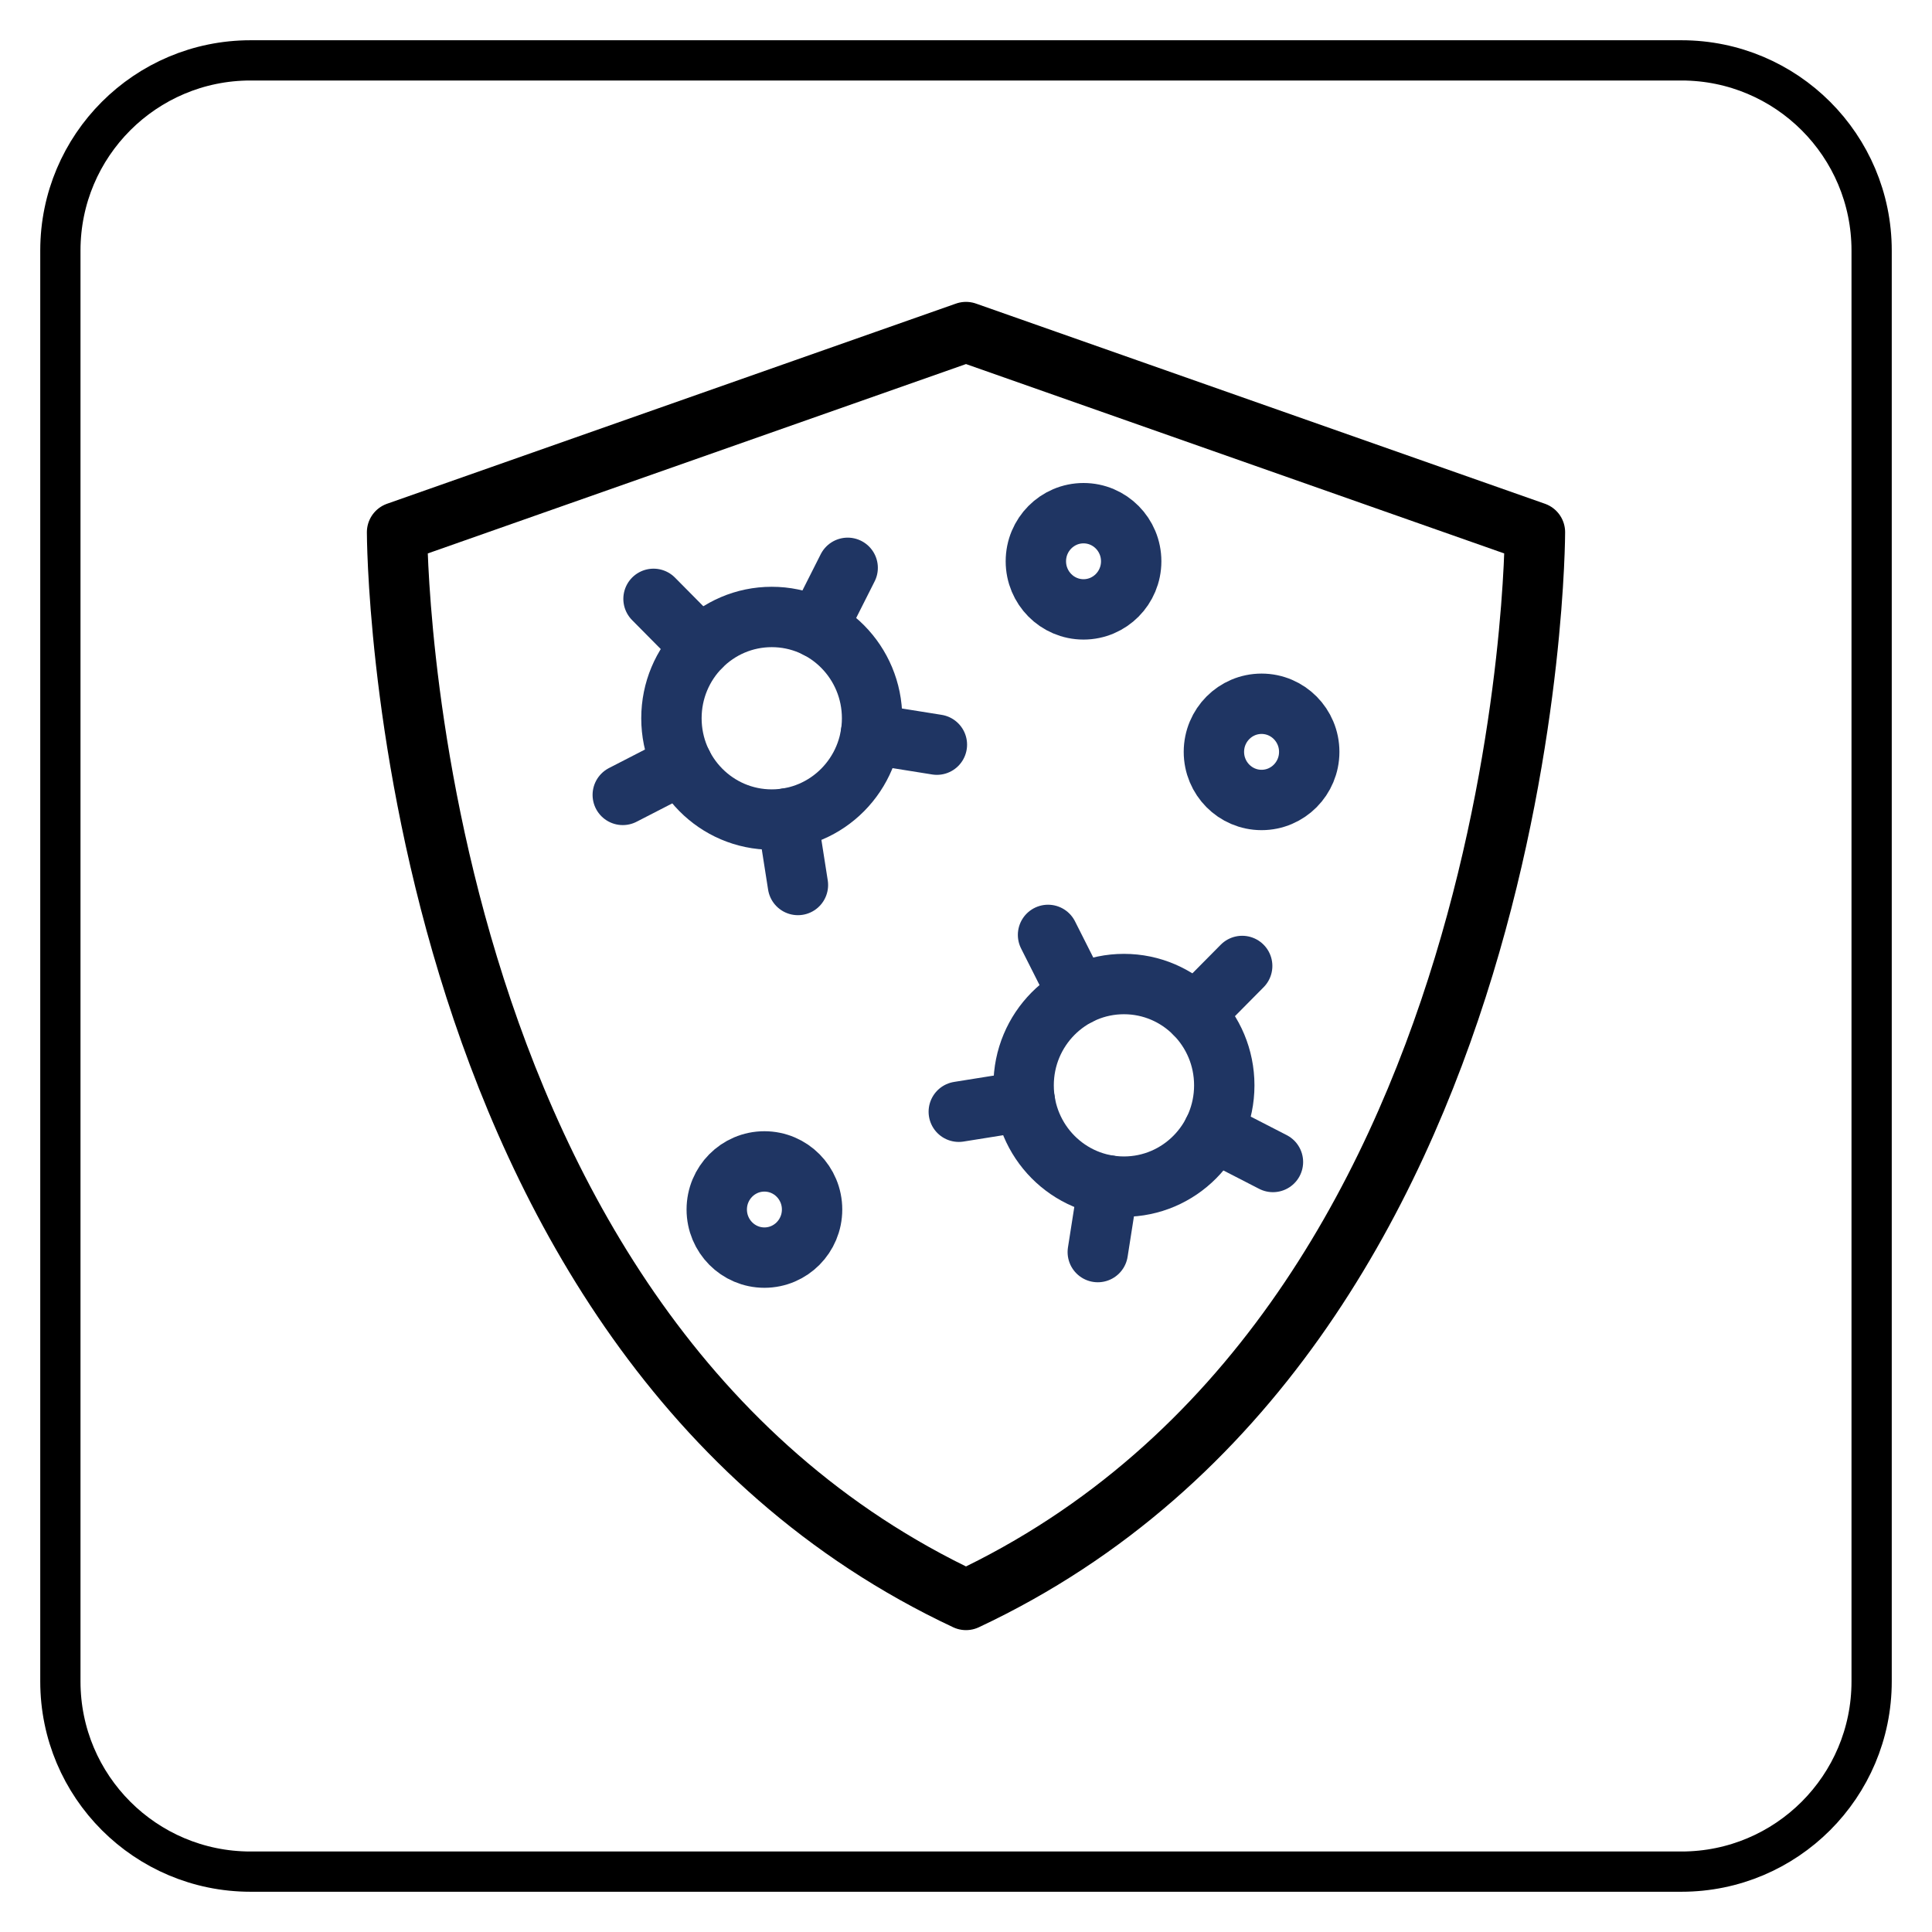
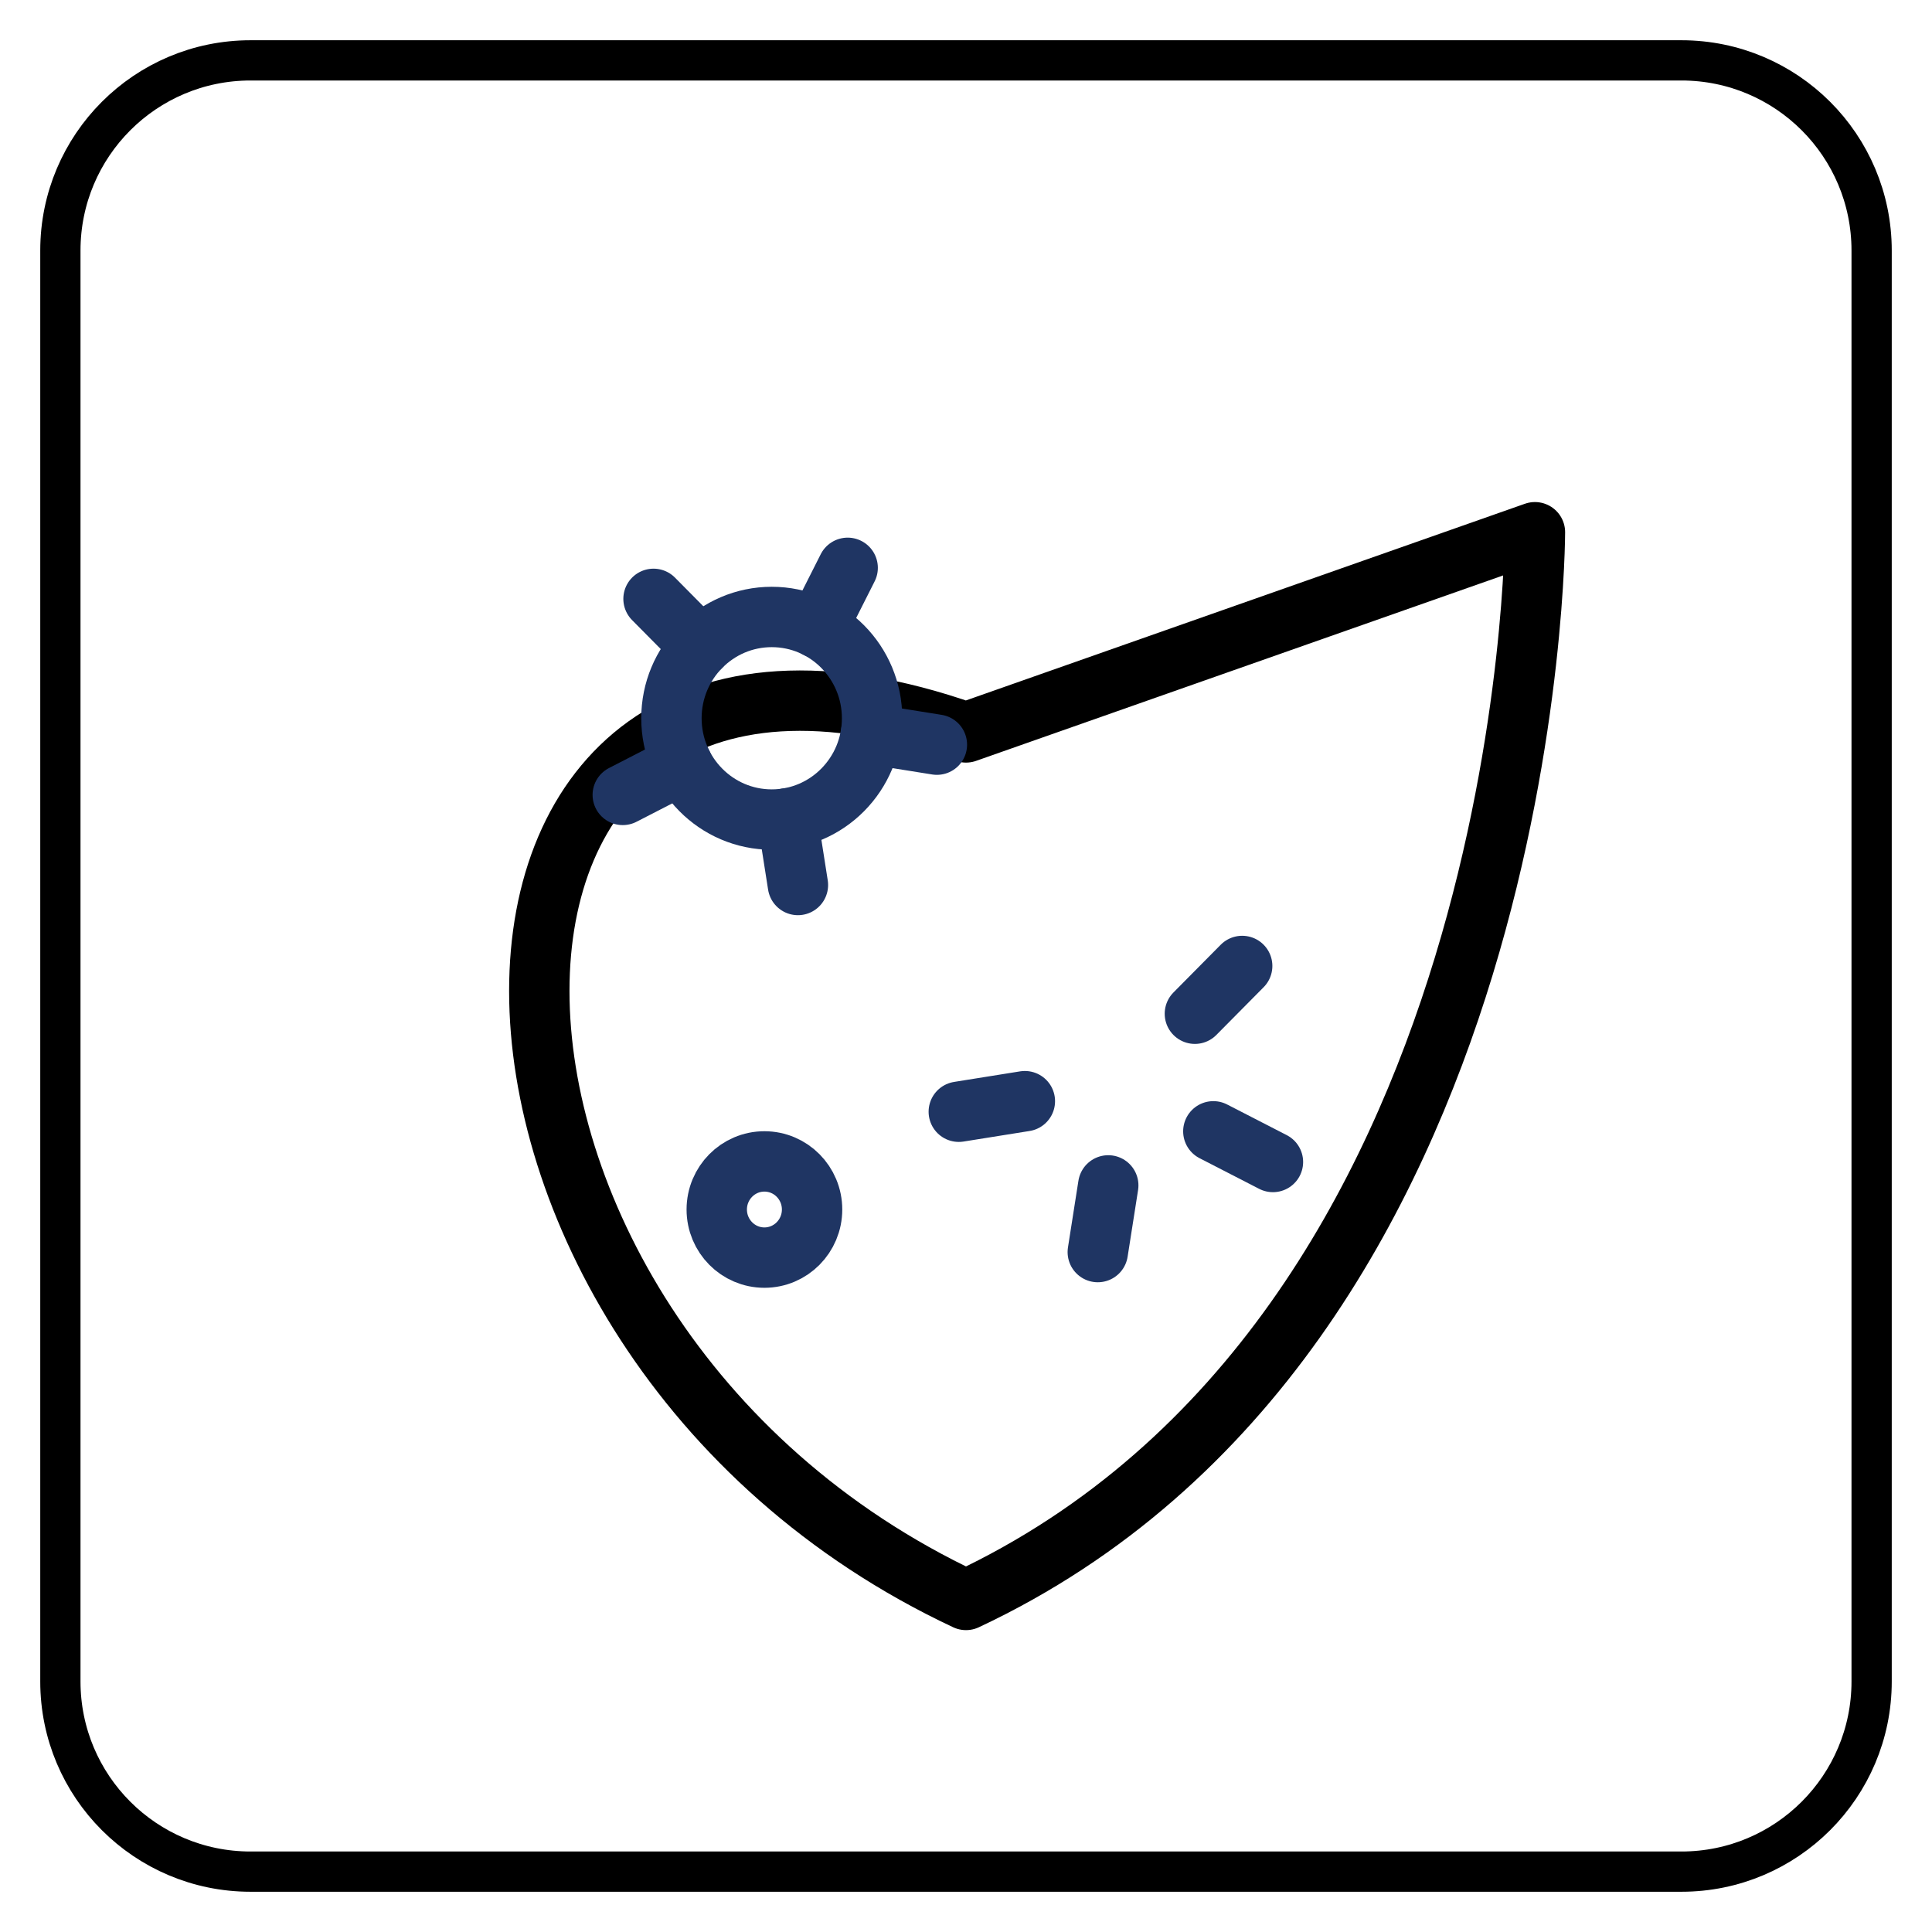
<svg xmlns="http://www.w3.org/2000/svg" version="1.1" x="0px" y="0px" viewBox="0 0 576 576" style="enable-background:new 0 0 576 576;" xml:space="preserve">
  <g id="icons">
    <g>
-       <path style="fill:none;stroke:currentColor;stroke-width:18;stroke-linecap:round;stroke-linejoin:round;stroke-miterlimit:10;" d="    M288,477c169.62-79.58,169.62-318.32,169.62-318.32L288,99l-169.62,59.68C118.38,158.68,118.38,397.42,288,477z" />
+       <path style="fill:none;stroke:currentColor;stroke-width:18;stroke-linecap:round;stroke-linejoin:round;stroke-miterlimit:10;" d="    M288,477c169.62-79.58,169.62-318.32,169.62-318.32l-169.62,59.68C118.38,158.68,118.38,397.42,288,477z" />
    </g>
    <g>
-       <ellipse style="fill:none;stroke:#1F3563;stroke-width:18;stroke-linecap:round;stroke-linejoin:round;stroke-miterlimit:10;" cx="335.09" cy="323.58" rx="29.91" ry="30.2" />
      <line style="fill:none;stroke:#1F3563;stroke-width:18;stroke-linecap:round;stroke-linejoin:round;stroke-miterlimit:10;" x1="370.34" y1="287.99" x2="356.24" y2="302.23" />
-       <line style="fill:none;stroke:#1F3563;stroke-width:18;stroke-linecap:round;stroke-linejoin:round;stroke-miterlimit:10;" x1="312.46" y1="278.73" x2="321.51" y2="296.67" />
      <line style="fill:none;stroke:#1F3563;stroke-width:18;stroke-linecap:round;stroke-linejoin:round;stroke-miterlimit:10;" x1="285.85" y1="331.45" x2="305.55" y2="328.3" />
      <line style="fill:none;stroke:#1F3563;stroke-width:18;stroke-linecap:round;stroke-linejoin:round;stroke-miterlimit:10;" x1="327.29" y1="373.29" x2="330.41" y2="353.41" />
      <line style="fill:none;stroke:#1F3563;stroke-width:18;stroke-linecap:round;stroke-linejoin:round;stroke-miterlimit:10;" x1="379.51" y1="346.43" x2="361.74" y2="337.29" />
      <ellipse style="fill:none;stroke:#1F3563;stroke-width:18;stroke-linecap:round;stroke-linejoin:round;stroke-miterlimit:10;" cx="230.09" cy="214.14" rx="29.91" ry="30.2" />
      <line style="fill:none;stroke:#1F3563;stroke-width:18;stroke-linecap:round;stroke-linejoin:round;stroke-miterlimit:10;" x1="194.84" y1="178.54" x2="208.94" y2="192.78" />
      <line style="fill:none;stroke:#1F3563;stroke-width:18;stroke-linecap:round;stroke-linejoin:round;stroke-miterlimit:10;" x1="185.67" y1="236.99" x2="203.44" y2="227.85" />
      <line style="fill:none;stroke:#1F3563;stroke-width:18;stroke-linecap:round;stroke-linejoin:round;stroke-miterlimit:10;" x1="237.89" y1="263.85" x2="234.77" y2="243.96" />
      <line style="fill:none;stroke:#1F3563;stroke-width:18;stroke-linecap:round;stroke-linejoin:round;stroke-miterlimit:10;" x1="279.32" y1="222.01" x2="259.63" y2="218.86" />
      <line style="fill:none;stroke:#1F3563;stroke-width:18;stroke-linecap:round;stroke-linejoin:round;stroke-miterlimit:10;" x1="252.72" y1="169.29" x2="243.67" y2="187.23" />
-       <ellipse style="fill:none;stroke:#1F3563;stroke-width:18;stroke-linecap:round;stroke-linejoin:round;stroke-miterlimit:10;" cx="323.04" cy="167.34" rx="14.21" ry="14.34" />
-       <ellipse style="fill:none;stroke:#1F3563;stroke-width:18;stroke-linecap:round;stroke-linejoin:round;stroke-miterlimit:10;" cx="376.12" cy="224.16" rx="14.21" ry="14.34" />
      <ellipse style="fill:none;stroke:#1F3563;stroke-width:18;stroke-linecap:round;stroke-linejoin:round;stroke-miterlimit:10;" cx="227.9" cy="360.6" rx="14.21" ry="14.34" />
    </g>
  </g>
  <g id="line">
    <path style="fill:none;stroke:currentColor;stroke-width:12;stroke-linecap:round;stroke-linejoin:round;stroke-miterlimit:10;" d="   M501.31,558H74.69C43.38,558,18,532.62,18,501.31V74.69C18,43.38,43.38,18,74.69,18h426.61C532.62,18,558,43.38,558,74.69v426.61   C558,532.62,532.62,558,501.31,558z" />
  </g>
</svg>